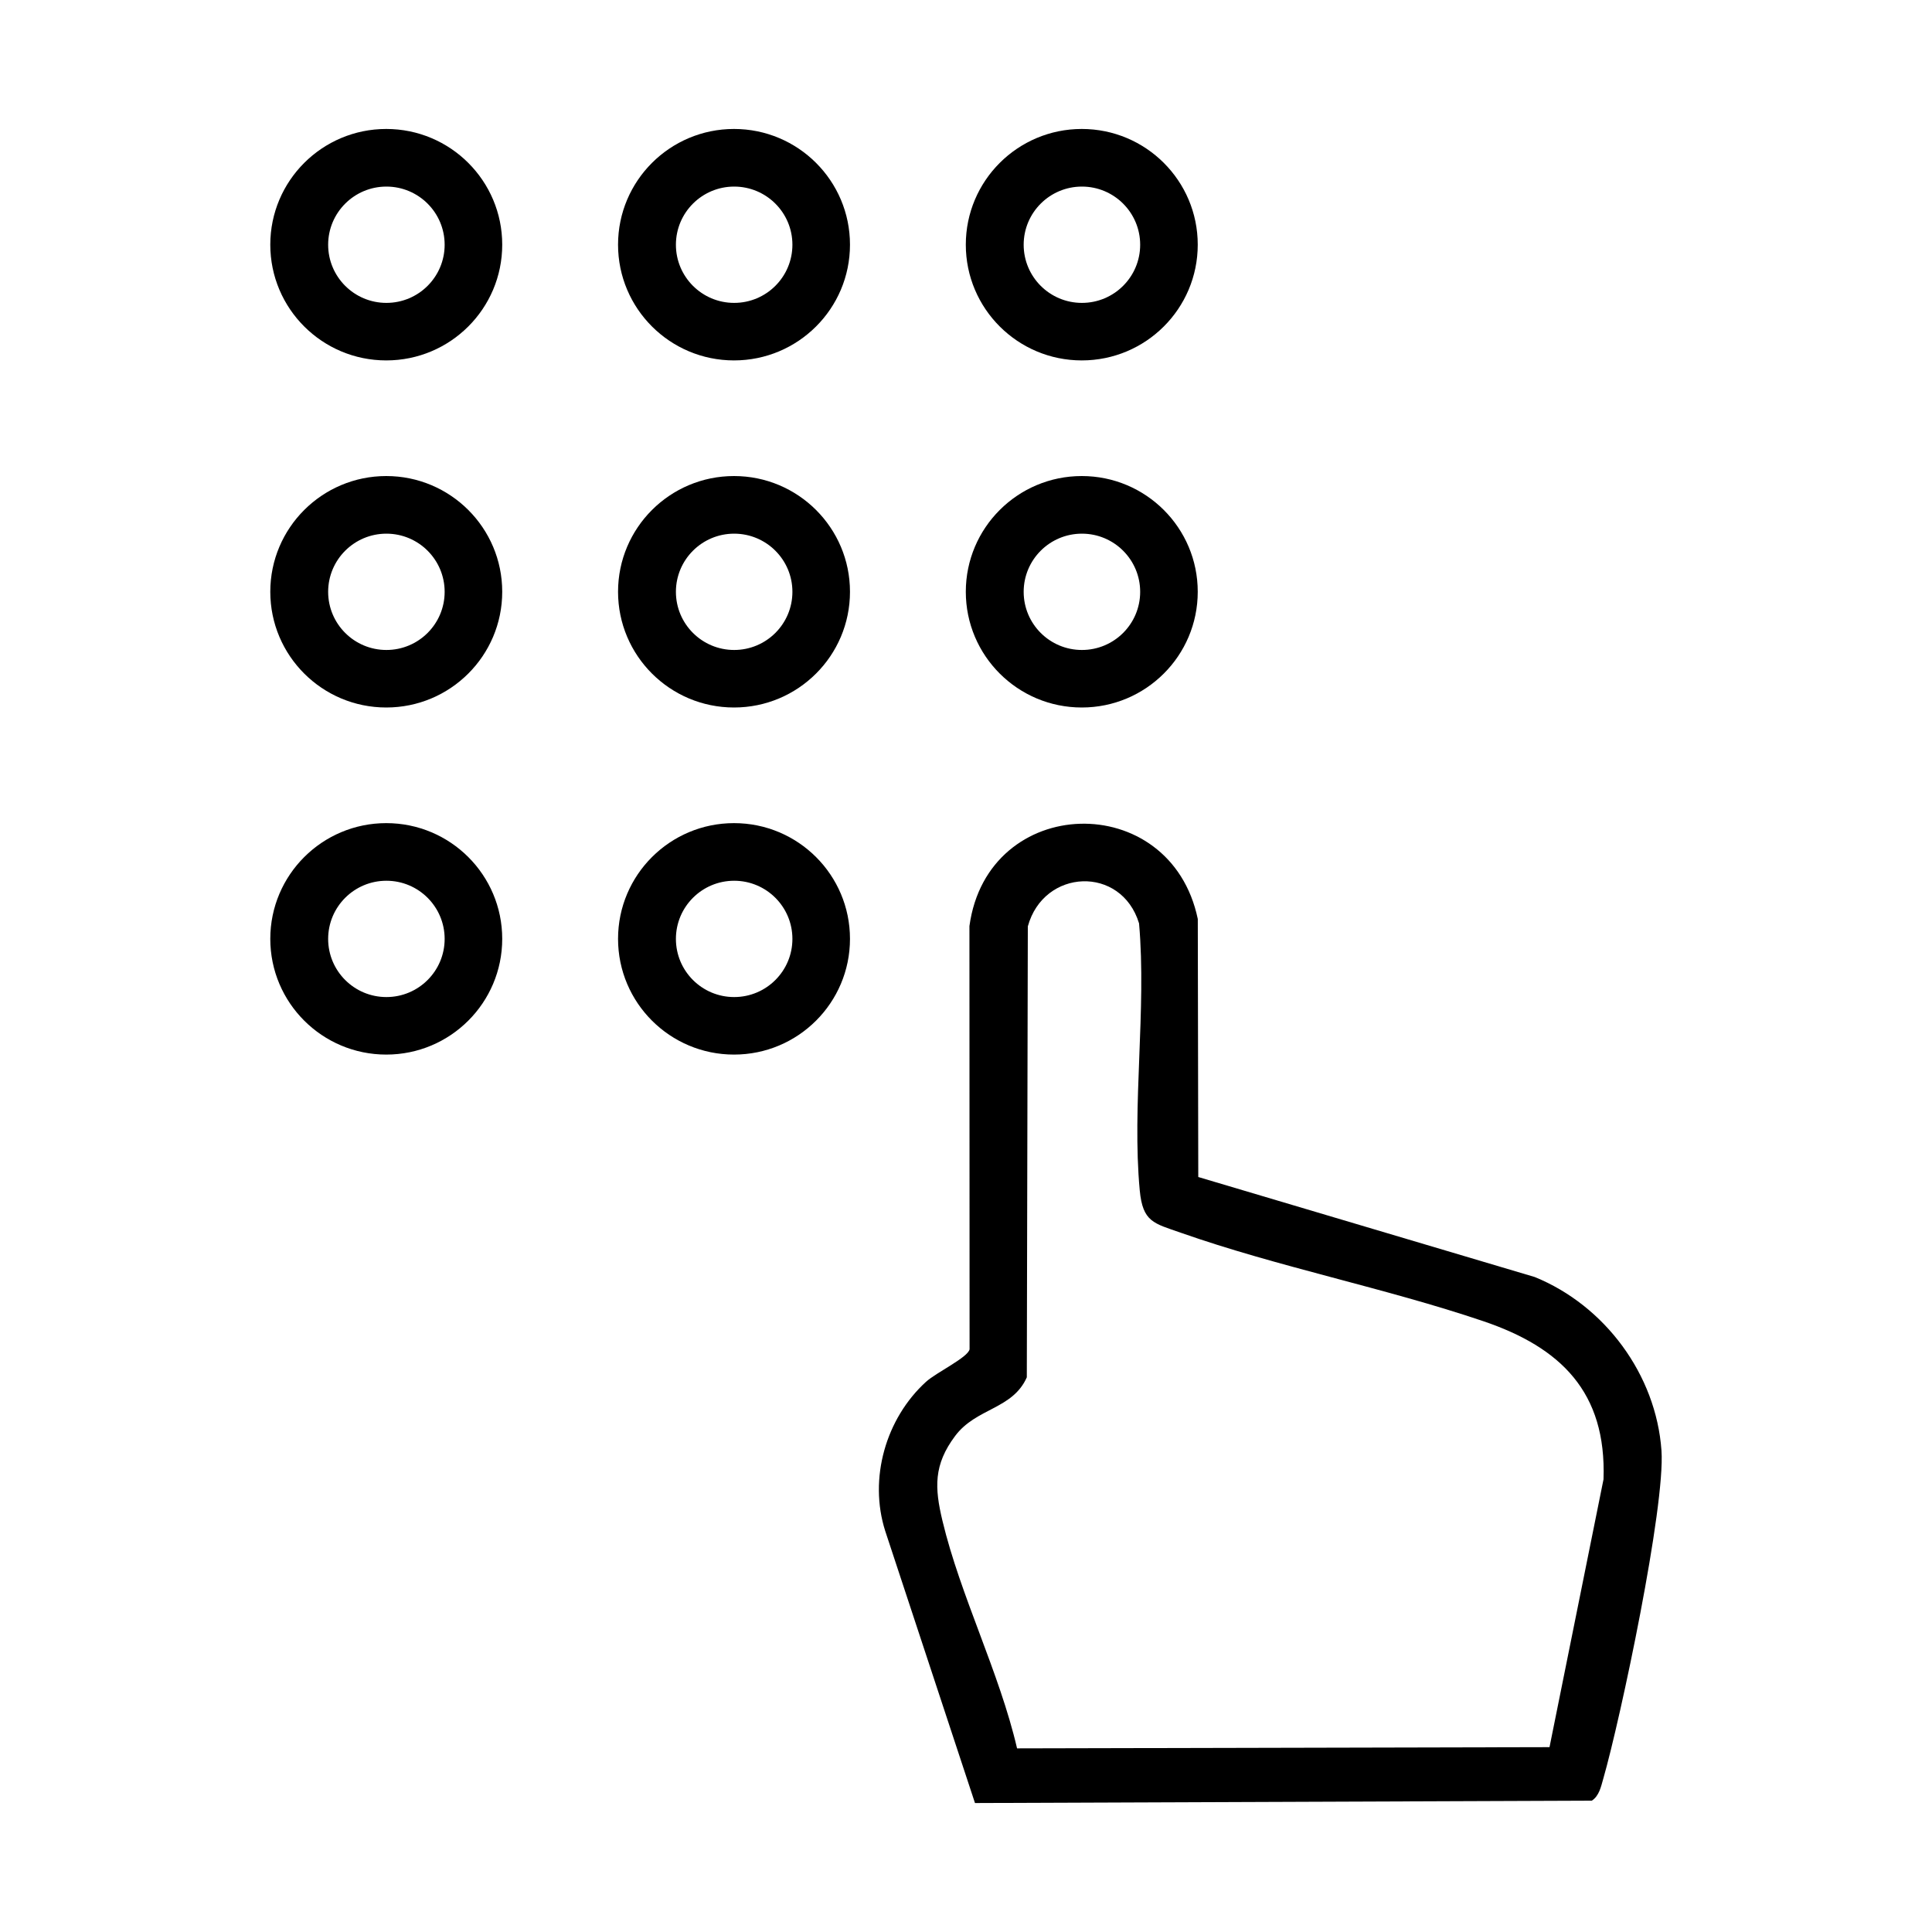
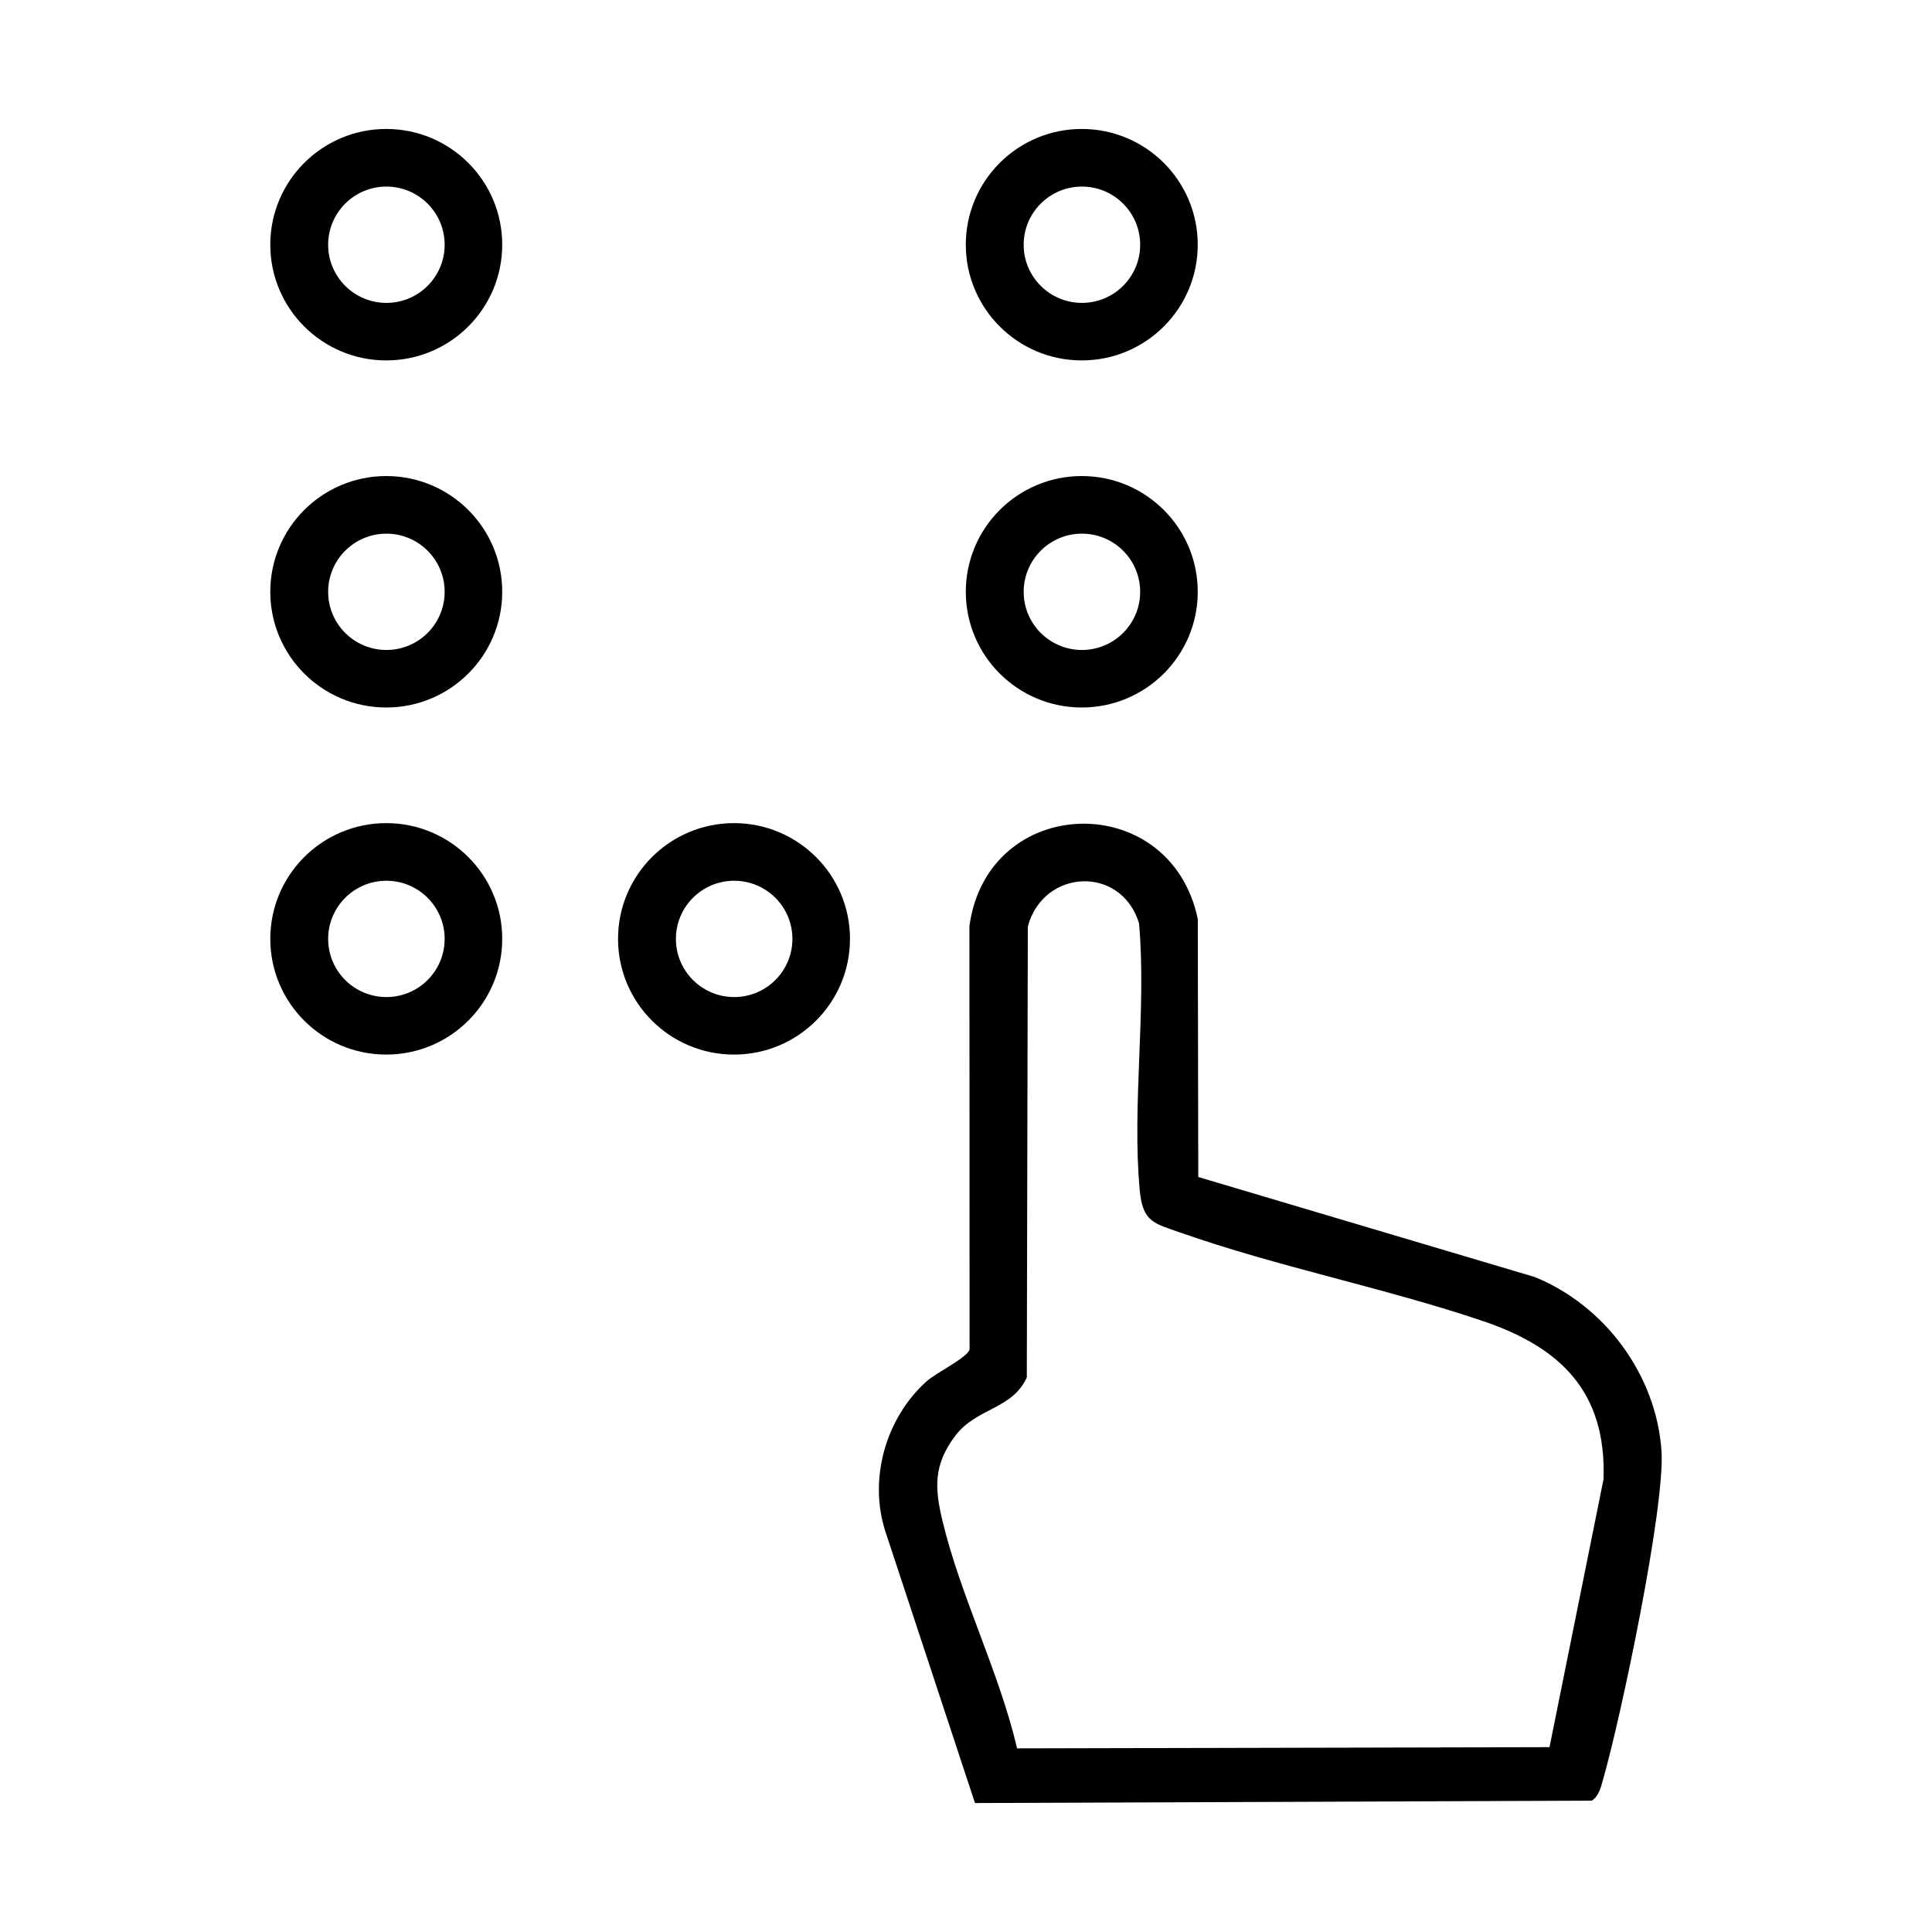
<svg xmlns="http://www.w3.org/2000/svg" id="Layer_2" data-name="Layer 2" viewBox="0 0 400 400">
  <defs>
    <style>
      .cls-1 {
        fill: none;
      }
    </style>
  </defs>
  <g id="Layer_1-2" data-name="Layer 1">
    <g>
      <rect class="cls-1" width="400" height="400" />
      <g>
        <path d="M248.1,243.69l69.64,20.7c14.53,5.9,25.14,20.22,26.25,35.93.82,11.53-8.45,55.45-12.07,68.02-.46,1.61-.84,3.48-2.35,4.47l-127.71.49-18.58-56.31c-3.47-10.87.11-23.32,8.45-30.91,2.11-1.92,8.69-5.04,9.01-6.73l-.03-87.61c3.75-27.51,41.64-28.51,47.28-1.47l.1,53.42ZM210.58,361.98l110.23-.25,11.18-55.45c.64-18.07-8.85-27.31-24.91-32.75-20.32-6.88-42.47-11.22-62.65-18.32-5.54-1.95-7.84-2.17-8.46-8.78-1.64-17.55,1.43-37.44-.14-55.25-3.66-12.06-19.74-11.39-23.03.62l-.21,93.36c-2.96,6.66-10.47,6.3-14.84,12.14-4.47,5.97-4.27,10.7-2.62,17.58,3.71,15.52,11.78,31.36,15.44,47.09Z" />
        <path d="M103.98,50.66c0,13.23-10.75,23.96-24.01,23.96s-24.01-10.73-24.01-23.96,10.75-23.96,24.01-23.96,24.01,10.73,24.01,23.96ZM92.06,50.67c0-6.65-5.4-12.04-12.06-12.04s-12.06,5.39-12.06,12.04,5.4,12.04,12.06,12.04,12.06-5.39,12.06-12.04Z" />
-         <path d="M175.98,50.66c0,13.23-10.75,23.96-24.01,23.96s-24.01-10.73-24.01-23.96,10.75-23.96,24.01-23.96,24.01,10.73,24.01,23.96ZM164.06,50.67c0-6.65-5.4-12.04-12.06-12.04s-12.06,5.39-12.06,12.04,5.4,12.04,12.06,12.04,12.06-5.39,12.06-12.04Z" />
        <path d="M247.98,50.66c0,13.23-10.75,23.96-24.01,23.96s-24.01-10.73-24.01-23.96,10.75-23.96,24.01-23.96,24.01,10.73,24.01,23.96ZM236.06,50.67c0-6.65-5.4-12.04-12.06-12.04s-12.06,5.39-12.06,12.04,5.4,12.04,12.06,12.04,12.06-5.39,12.06-12.04Z" />
        <path d="M103.98,122.52c0,13.23-10.75,23.96-24.01,23.96s-24.01-10.73-24.01-23.96,10.75-23.96,24.01-23.96,24.01,10.73,24.01,23.96ZM92.06,122.53c0-6.65-5.4-12.04-12.06-12.04s-12.06,5.39-12.06,12.04,5.4,12.04,12.06,12.04,12.06-5.39,12.06-12.04Z" />
-         <path d="M175.98,122.52c0,13.23-10.75,23.96-24.01,23.96s-24.01-10.73-24.01-23.96,10.75-23.96,24.01-23.96,24.01,10.73,24.01,23.96ZM164.06,122.53c0-6.65-5.4-12.04-12.06-12.04s-12.06,5.39-12.06,12.04,5.4,12.04,12.06,12.04,12.06-5.39,12.06-12.04Z" />
        <path d="M247.98,122.52c0,13.23-10.75,23.96-24.01,23.96s-24.01-10.73-24.01-23.96,10.75-23.96,24.01-23.96,24.01,10.73,24.01,23.96ZM236.06,122.53c0-6.65-5.4-12.04-12.06-12.04s-12.06,5.39-12.06,12.04,5.4,12.04,12.06,12.04,12.06-5.39,12.06-12.04Z" />
        <path d="M103.98,194.38c0,13.23-10.75,23.96-24.01,23.96s-24.01-10.73-24.01-23.96,10.75-23.96,24.01-23.96,24.01,10.73,24.01,23.96ZM92.06,194.39c0-6.65-5.4-12.04-12.06-12.04s-12.06,5.39-12.06,12.04,5.4,12.04,12.06,12.04,12.06-5.39,12.06-12.04Z" />
        <path d="M175.98,194.38c0,13.23-10.75,23.96-24.01,23.96s-24.01-10.73-24.01-23.96,10.75-23.96,24.01-23.96,24.01,10.73,24.01,23.96ZM164.06,194.39c0-6.65-5.4-12.04-12.06-12.04s-12.06,5.39-12.06,12.04,5.4,12.04,12.06,12.04,12.06-5.39,12.06-12.04Z" />
      </g>
    </g>
  </g>
</svg>